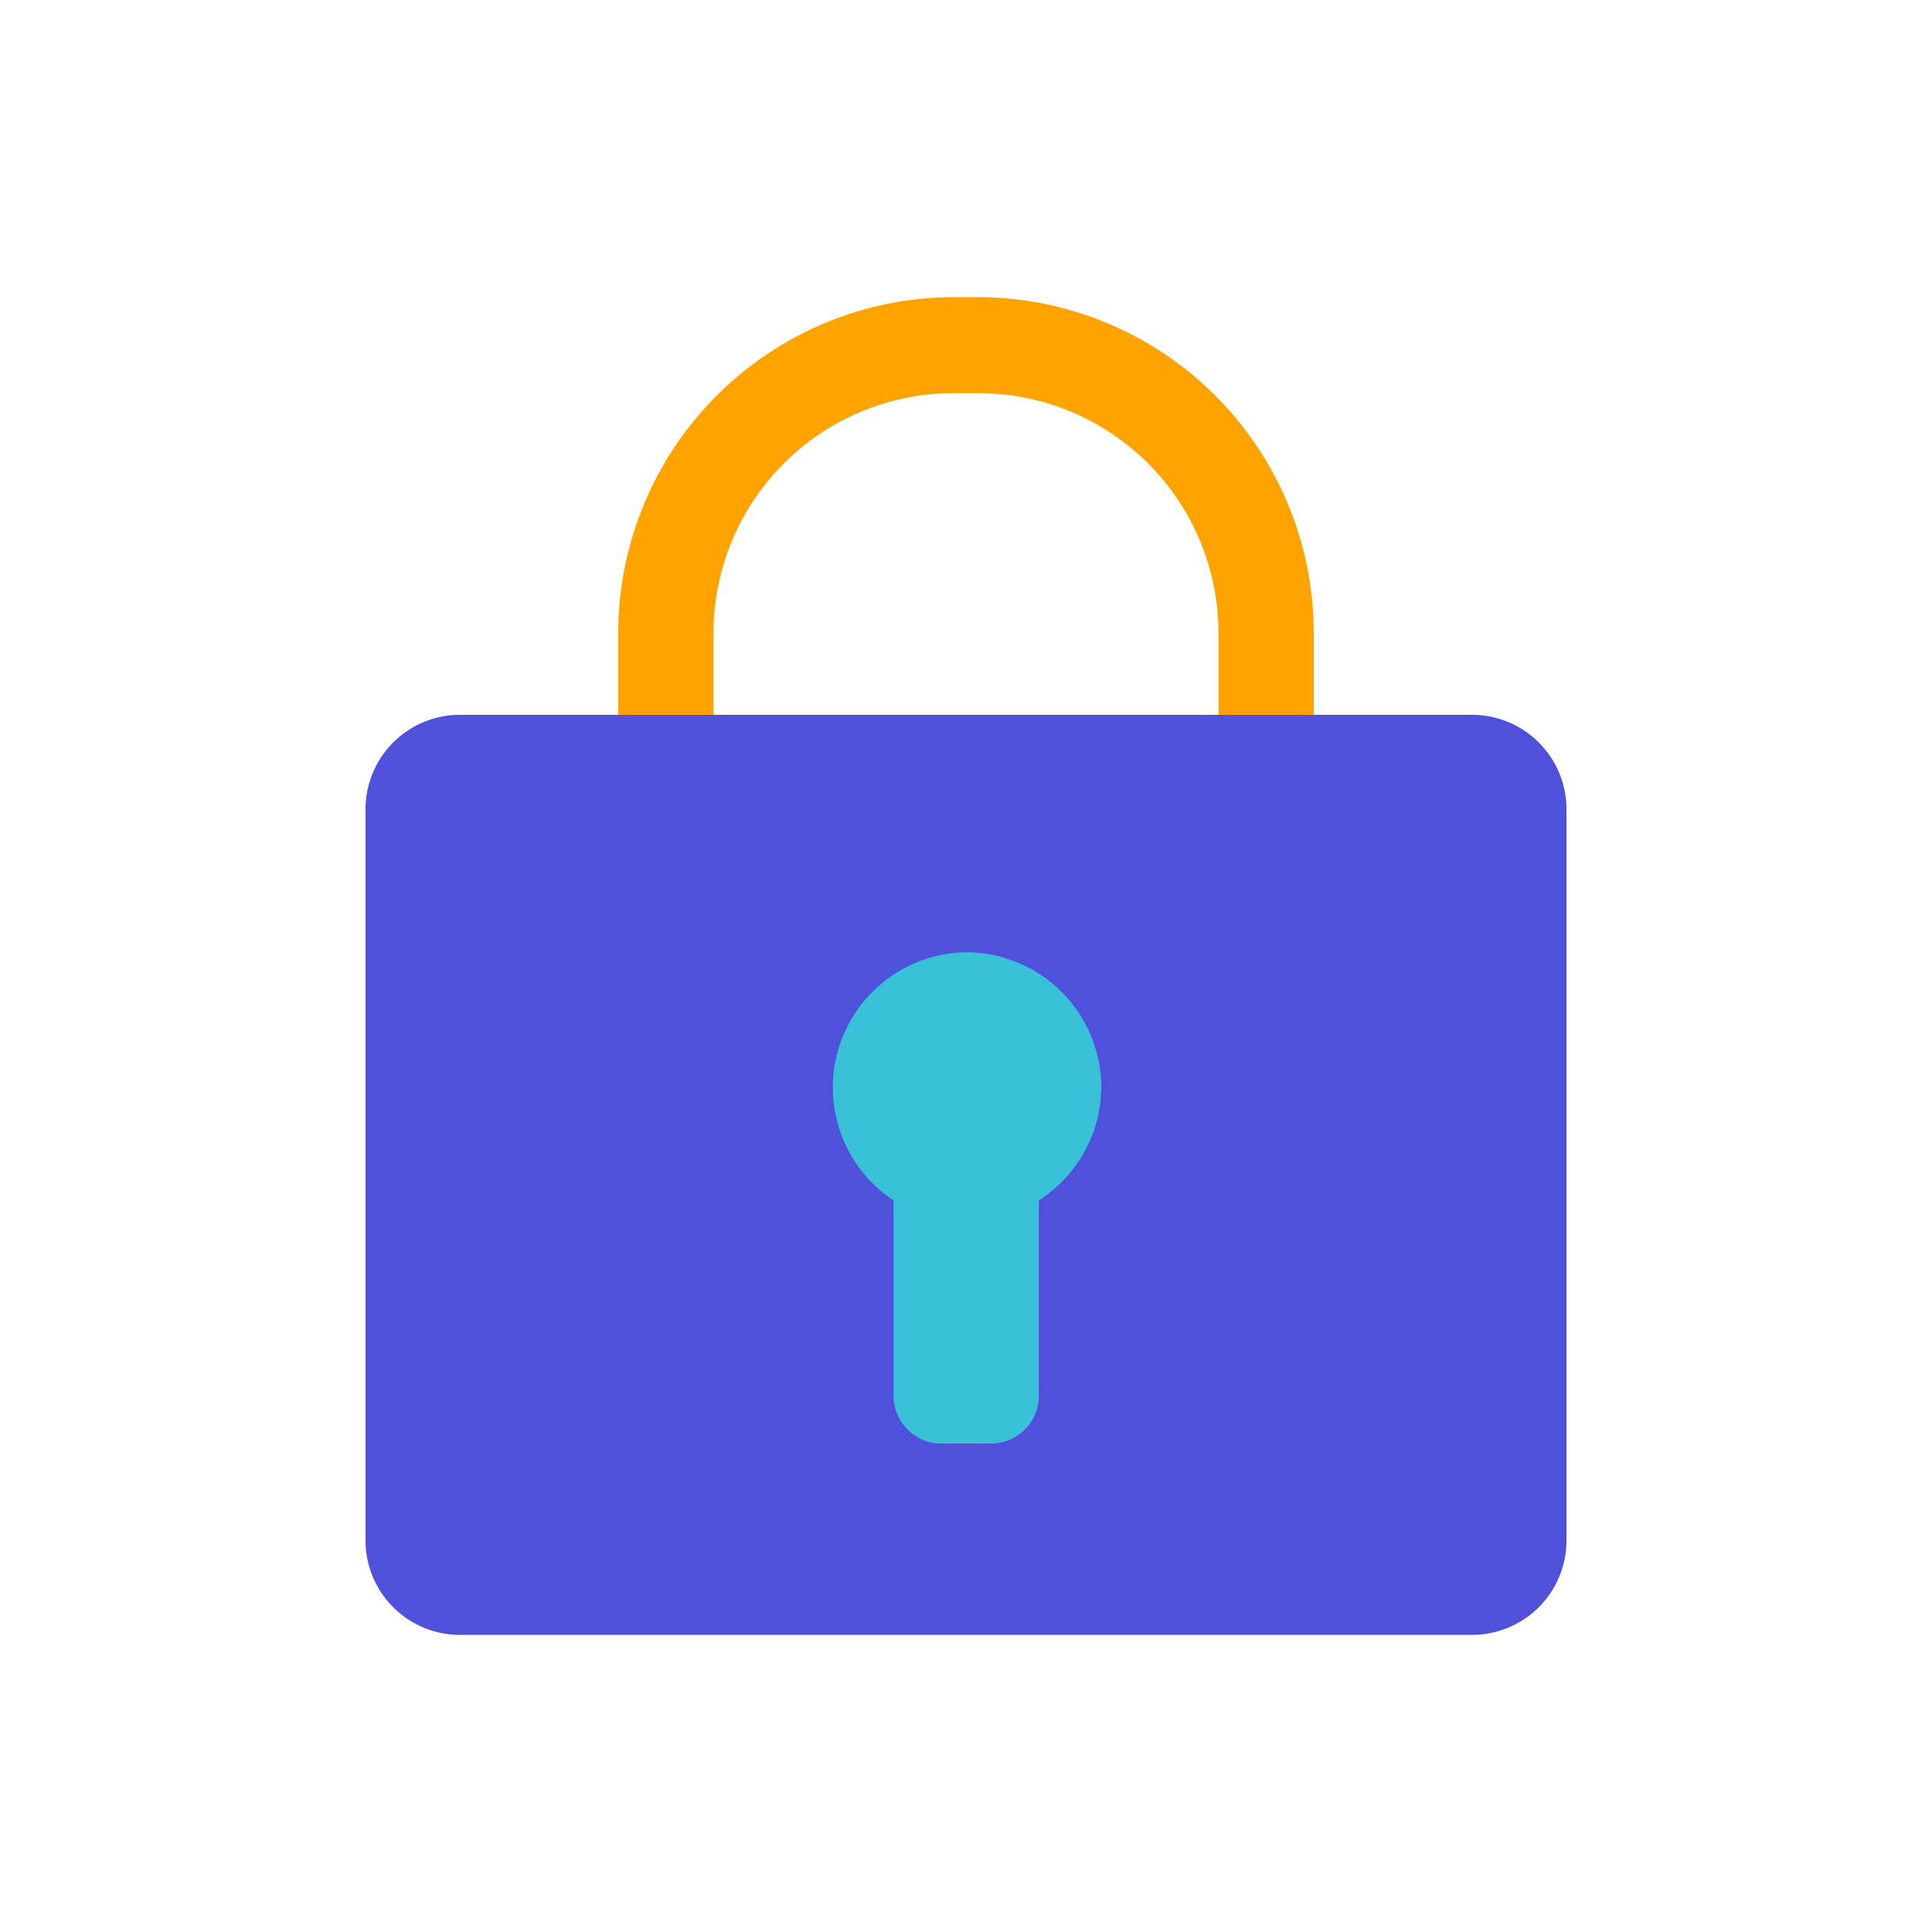
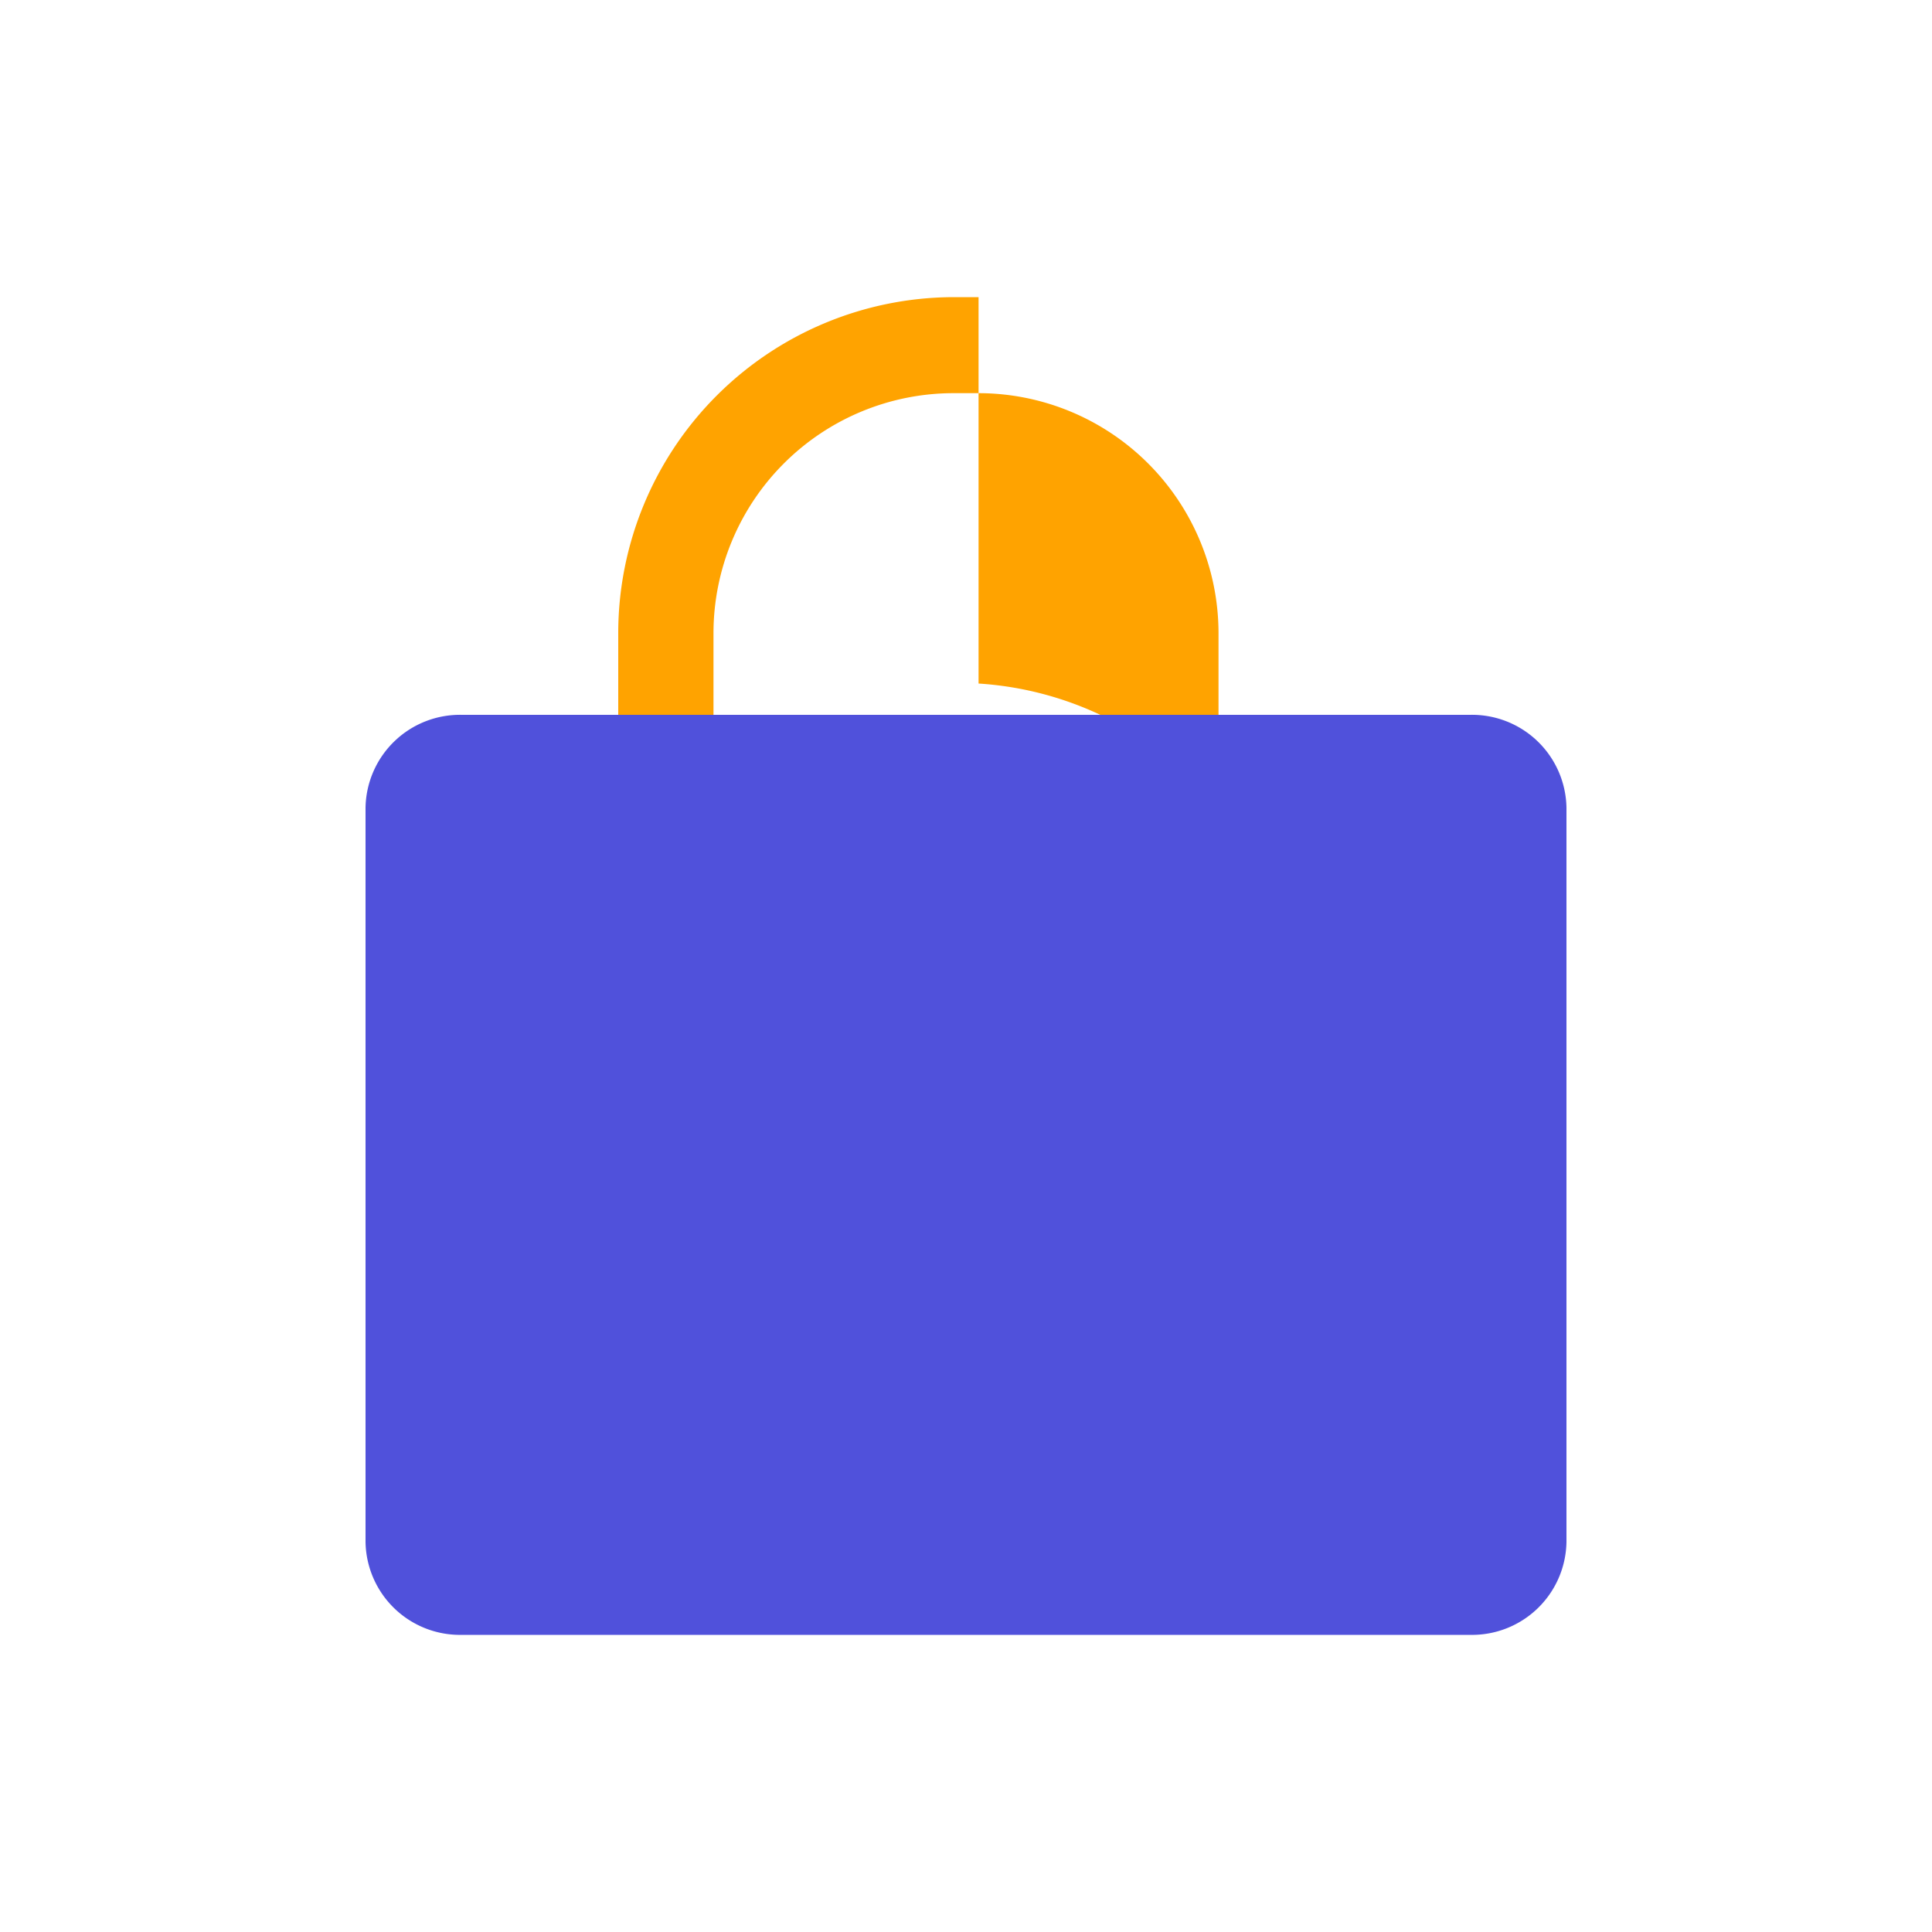
<svg xmlns="http://www.w3.org/2000/svg" id="f14368fb-a19b-48a8-92da-7f51b2050841" data-name="Layer 1" viewBox="0 0 100 100">
-   <rect width="100" height="100" fill="none" />
-   <path d="M50.65,70.11h-1.3A17.4,17.4,0,0,1,32,52.72v-20A17.4,17.4,0,0,1,49.35,15.38h1.3A17.4,17.4,0,0,1,68,32.76v20A17.4,17.4,0,0,1,50.65,70.11Zm-1.3-49.76A12.43,12.43,0,0,0,36.93,32.76v20A12.43,12.43,0,0,0,49.35,65.14h1.3A12.43,12.43,0,0,0,63.07,52.72v-20A12.43,12.43,0,0,0,50.65,20.35Z" fill="#ffa300" />
+   <path d="M50.65,70.11h-1.3A17.4,17.4,0,0,1,32,52.72v-20A17.4,17.4,0,0,1,49.35,15.38h1.3v20A17.4,17.4,0,0,1,50.65,70.11Zm-1.3-49.76A12.43,12.43,0,0,0,36.93,32.76v20A12.43,12.43,0,0,0,49.35,65.14h1.3A12.43,12.43,0,0,0,63.07,52.72v-20A12.43,12.43,0,0,0,50.65,20.35Z" fill="#ffa300" />
  <path id="fc598b59-3c35-4d97-811e-c19af4d6f0e4" data-name="Rectangle-20-Copy" d="M23.92,37H76.08a4.89,4.89,0,0,1,5,4.81v38a4.89,4.89,0,0,1-5,4.81H23.92a4.89,4.89,0,0,1-5-4.81v-38A4.89,4.89,0,0,1,23.92,37Z" fill="#5051db" fill-rule="evenodd" />
-   <path d="M57,56.27a7,7,0,0,1-3.23,5.86V72.24a2.48,2.48,0,0,1-2.49,2.48H48.73a2.48,2.48,0,0,1-2.48-2.48V62.13A7,7,0,0,1,50,49.29,7,7,0,0,1,57,56.27Z" fill="#39c1d8" fill-rule="evenodd" />
</svg>